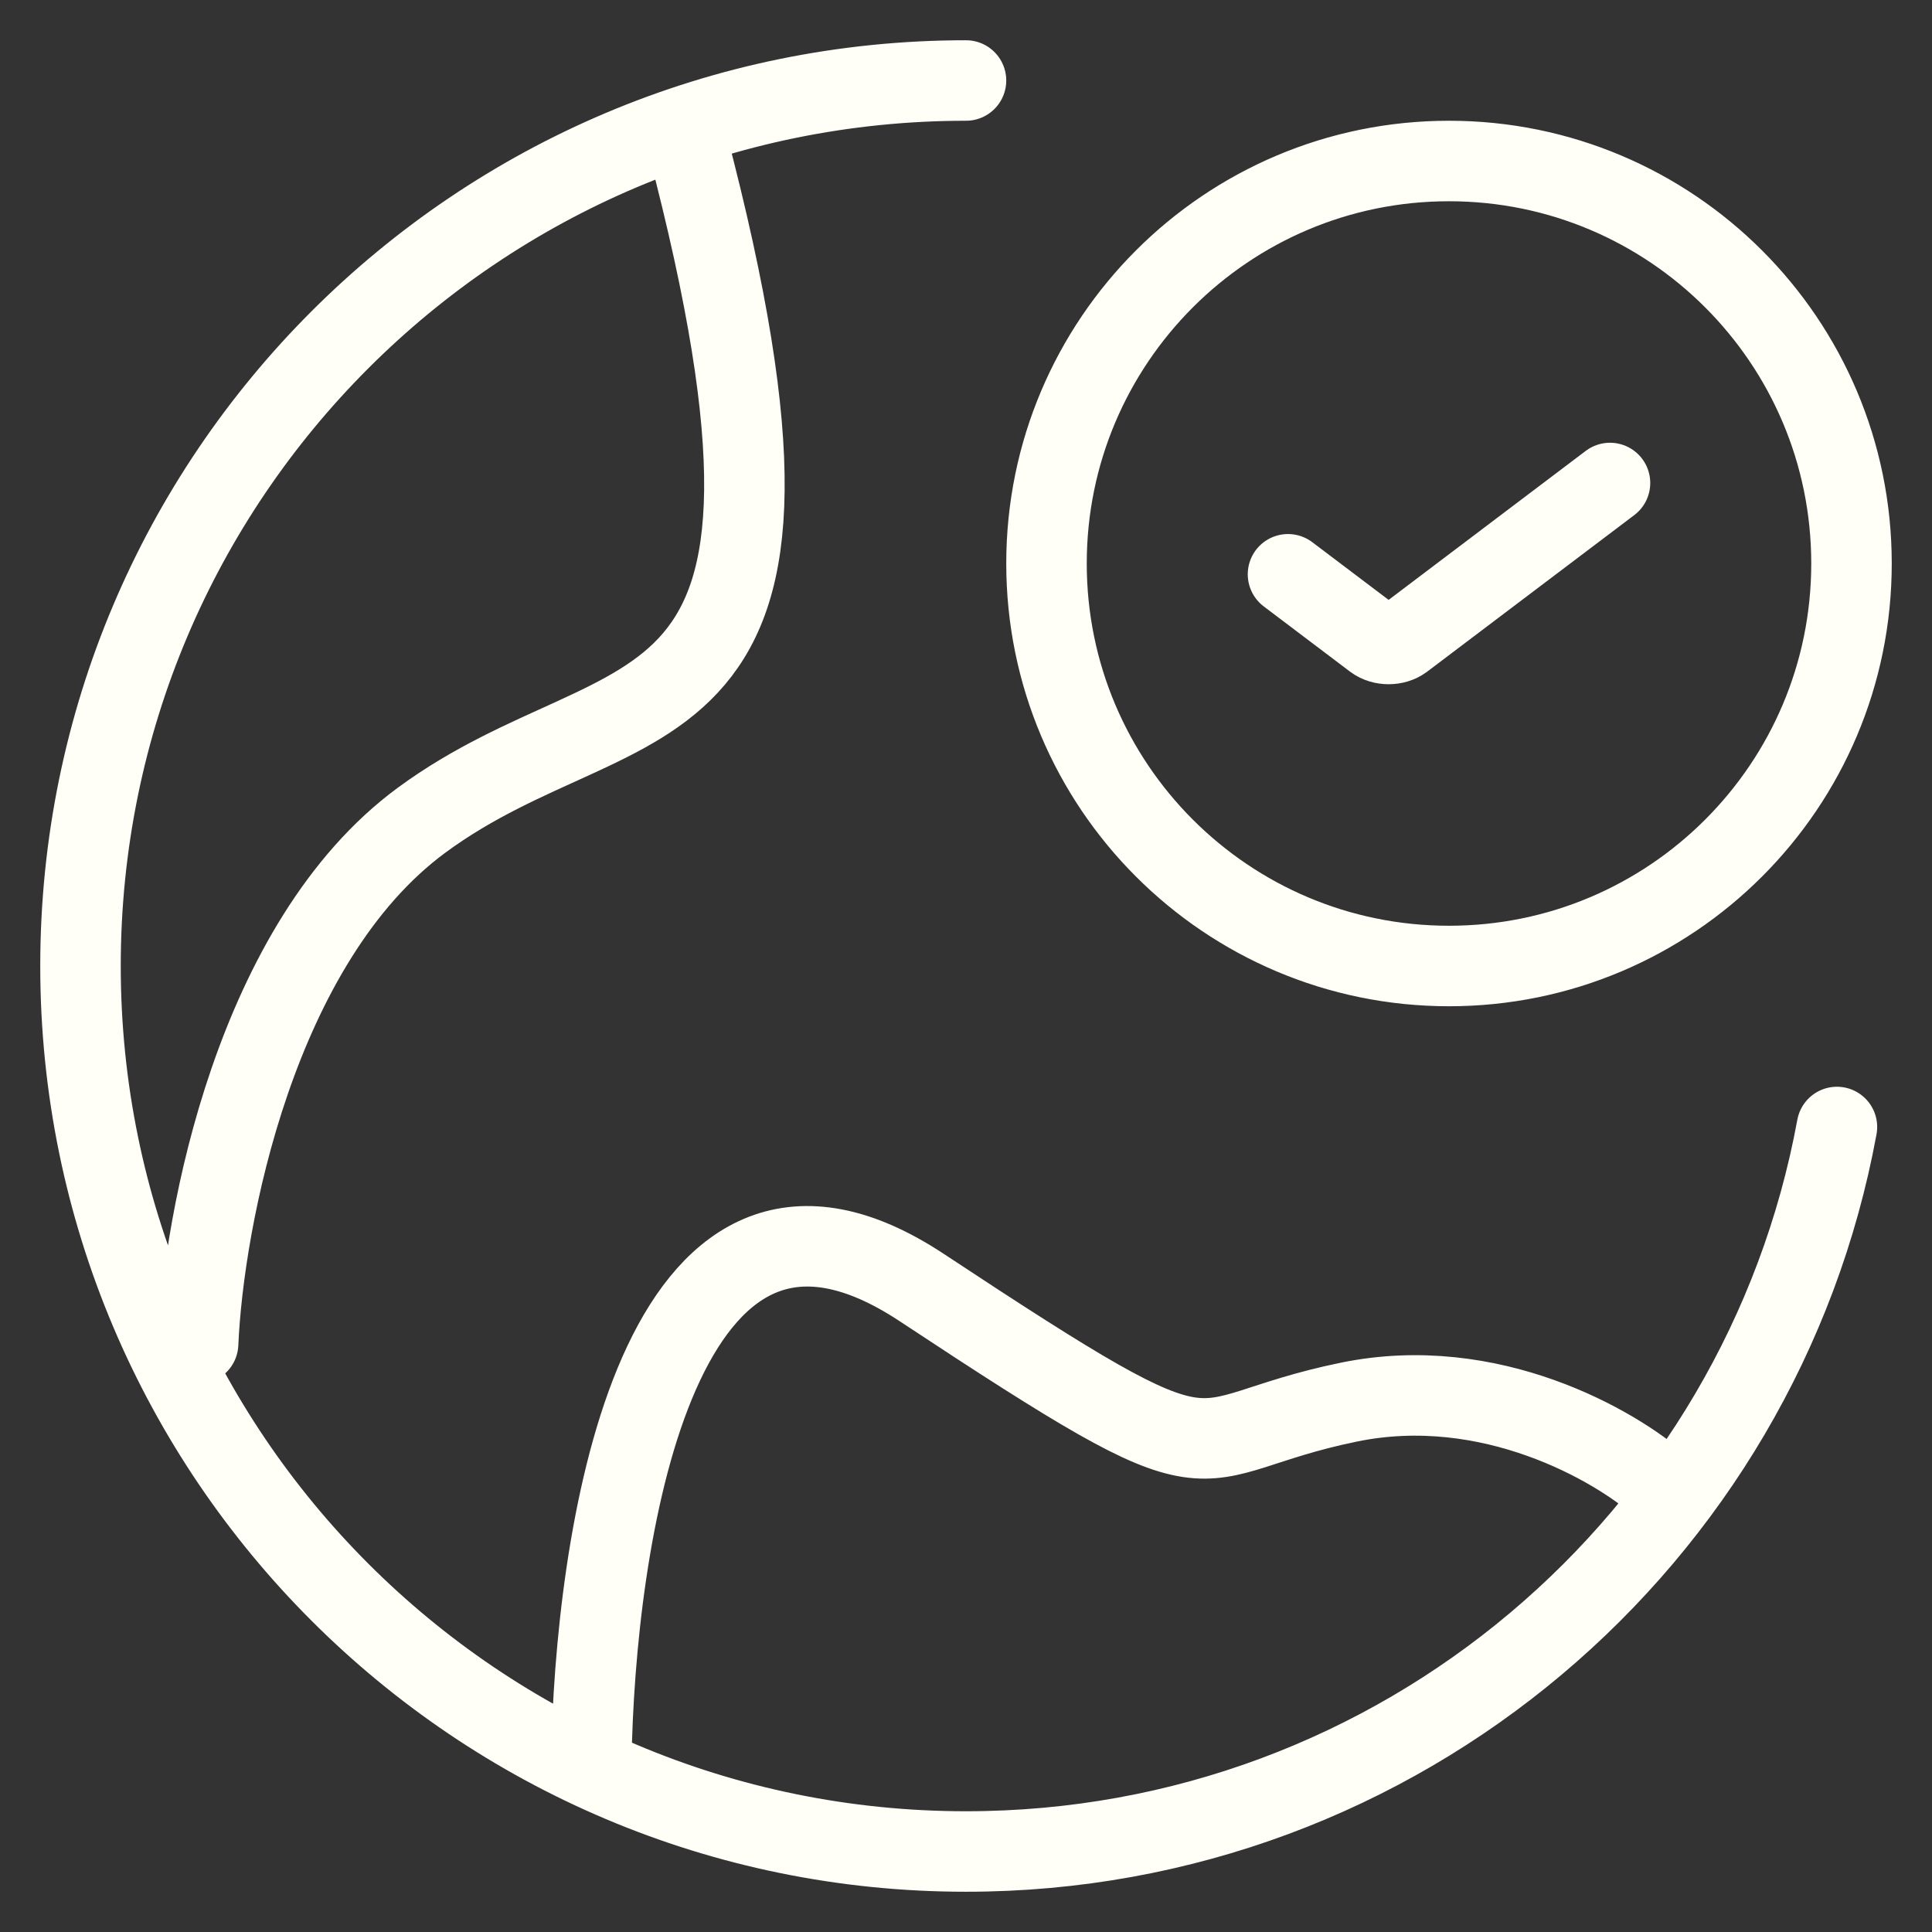
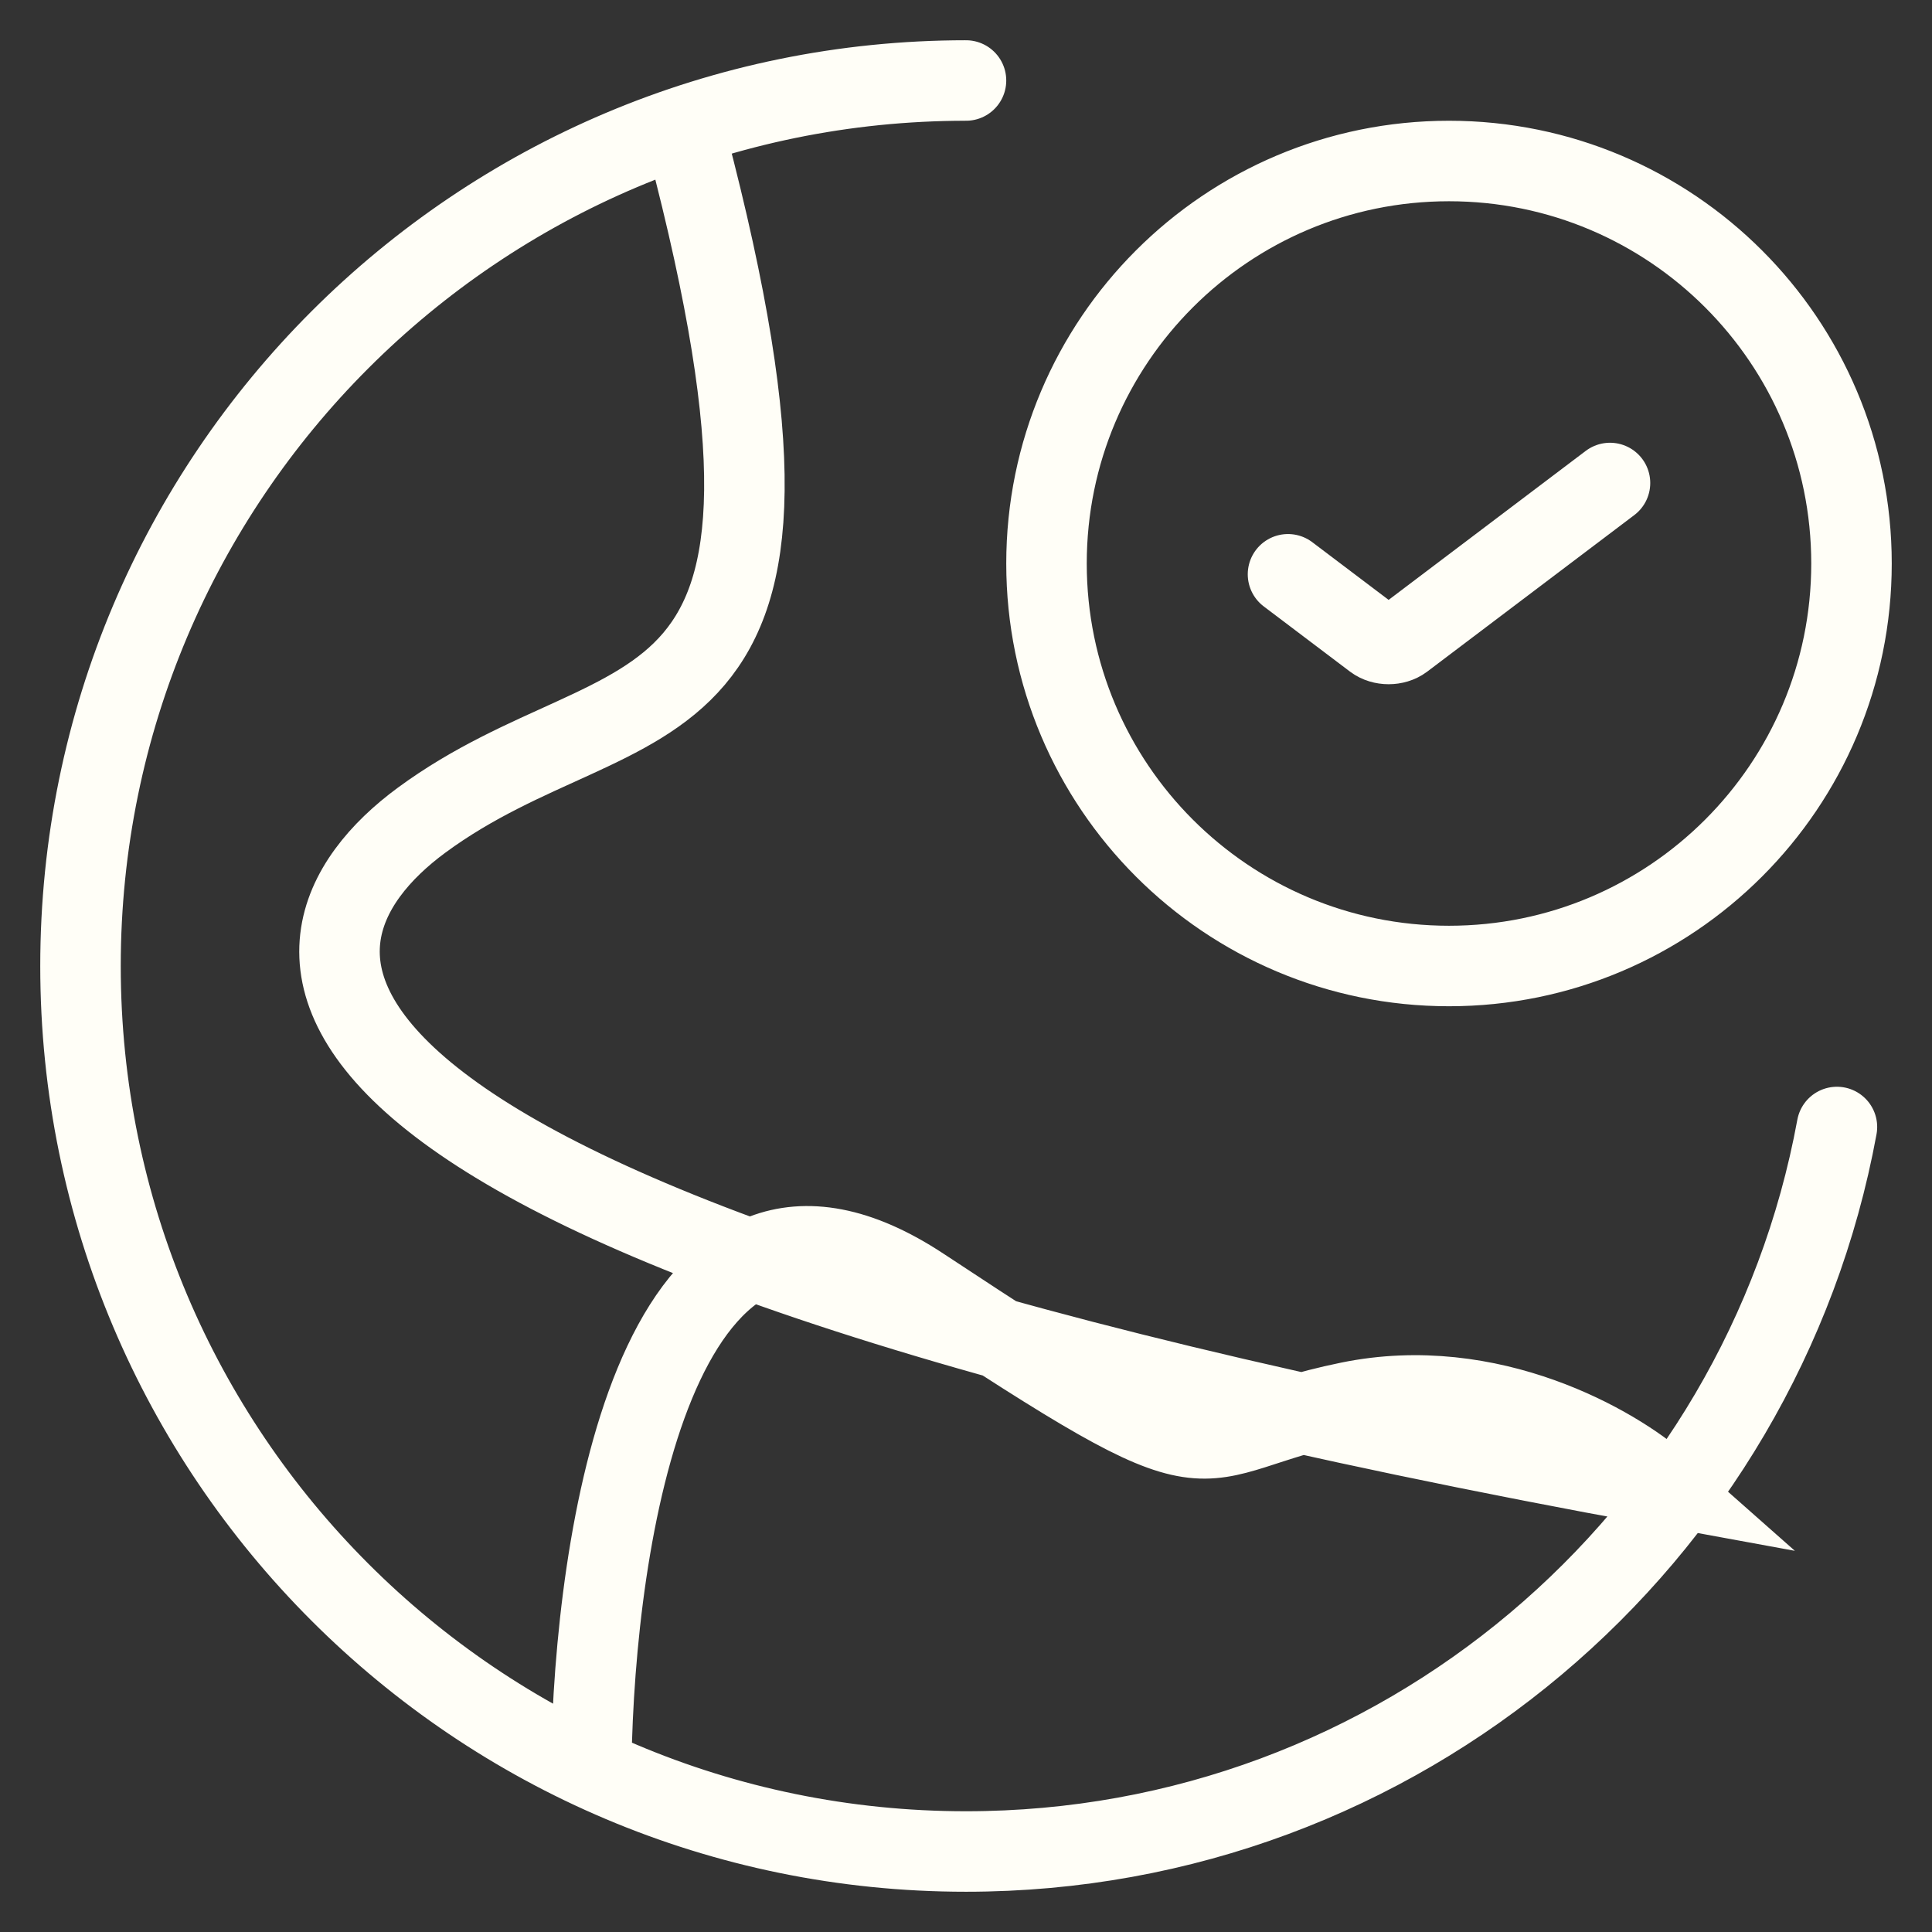
<svg xmlns="http://www.w3.org/2000/svg" width="24" height="24" viewBox="0 0 24 24" fill="none">
  <rect x="0" y="0" width="24" height="24" fill="#333333" stroke="none" />
-   <path d="M12 1C5.925 1 1 5.925 1 12C1 18.075 5.925 23 12 23C17.392 23 21.878 19.12 22.819 14M7.351 21.625C7.44 18.715 8.281 13.902 11.448 15.993C15.406 18.607 14.57 17.865 16.76 17.417C18.513 17.058 20.066 17.958 20.624 18.452M2.461 16.691C2.527 15.156 3.175 11.706 5.238 10.188C7.817 8.291 10.585 9.551 8.534 1.754M20 6L17.427 7.945C17.329 8.018 17.171 8.018 17.073 7.945L16 7.134M23 7C23 9.761 20.761 12 18 12C15.239 12 13 9.761 13 7C13 4.239 15.239 2 18 2C20.761 2 23 4.239 23 7Z" stroke="#FFFEF7" stroke-linecap="round" />
+   <path d="M12 1C5.925 1 1 5.925 1 12C1 18.075 5.925 23 12 23C17.392 23 21.878 19.12 22.819 14M7.351 21.625C7.44 18.715 8.281 13.902 11.448 15.993C15.406 18.607 14.57 17.865 16.76 17.417C18.513 17.058 20.066 17.958 20.624 18.452C2.527 15.156 3.175 11.706 5.238 10.188C7.817 8.291 10.585 9.551 8.534 1.754M20 6L17.427 7.945C17.329 8.018 17.171 8.018 17.073 7.945L16 7.134M23 7C23 9.761 20.761 12 18 12C15.239 12 13 9.761 13 7C13 4.239 15.239 2 18 2C20.761 2 23 4.239 23 7Z" stroke="#FFFEF7" stroke-linecap="round" />
</svg>